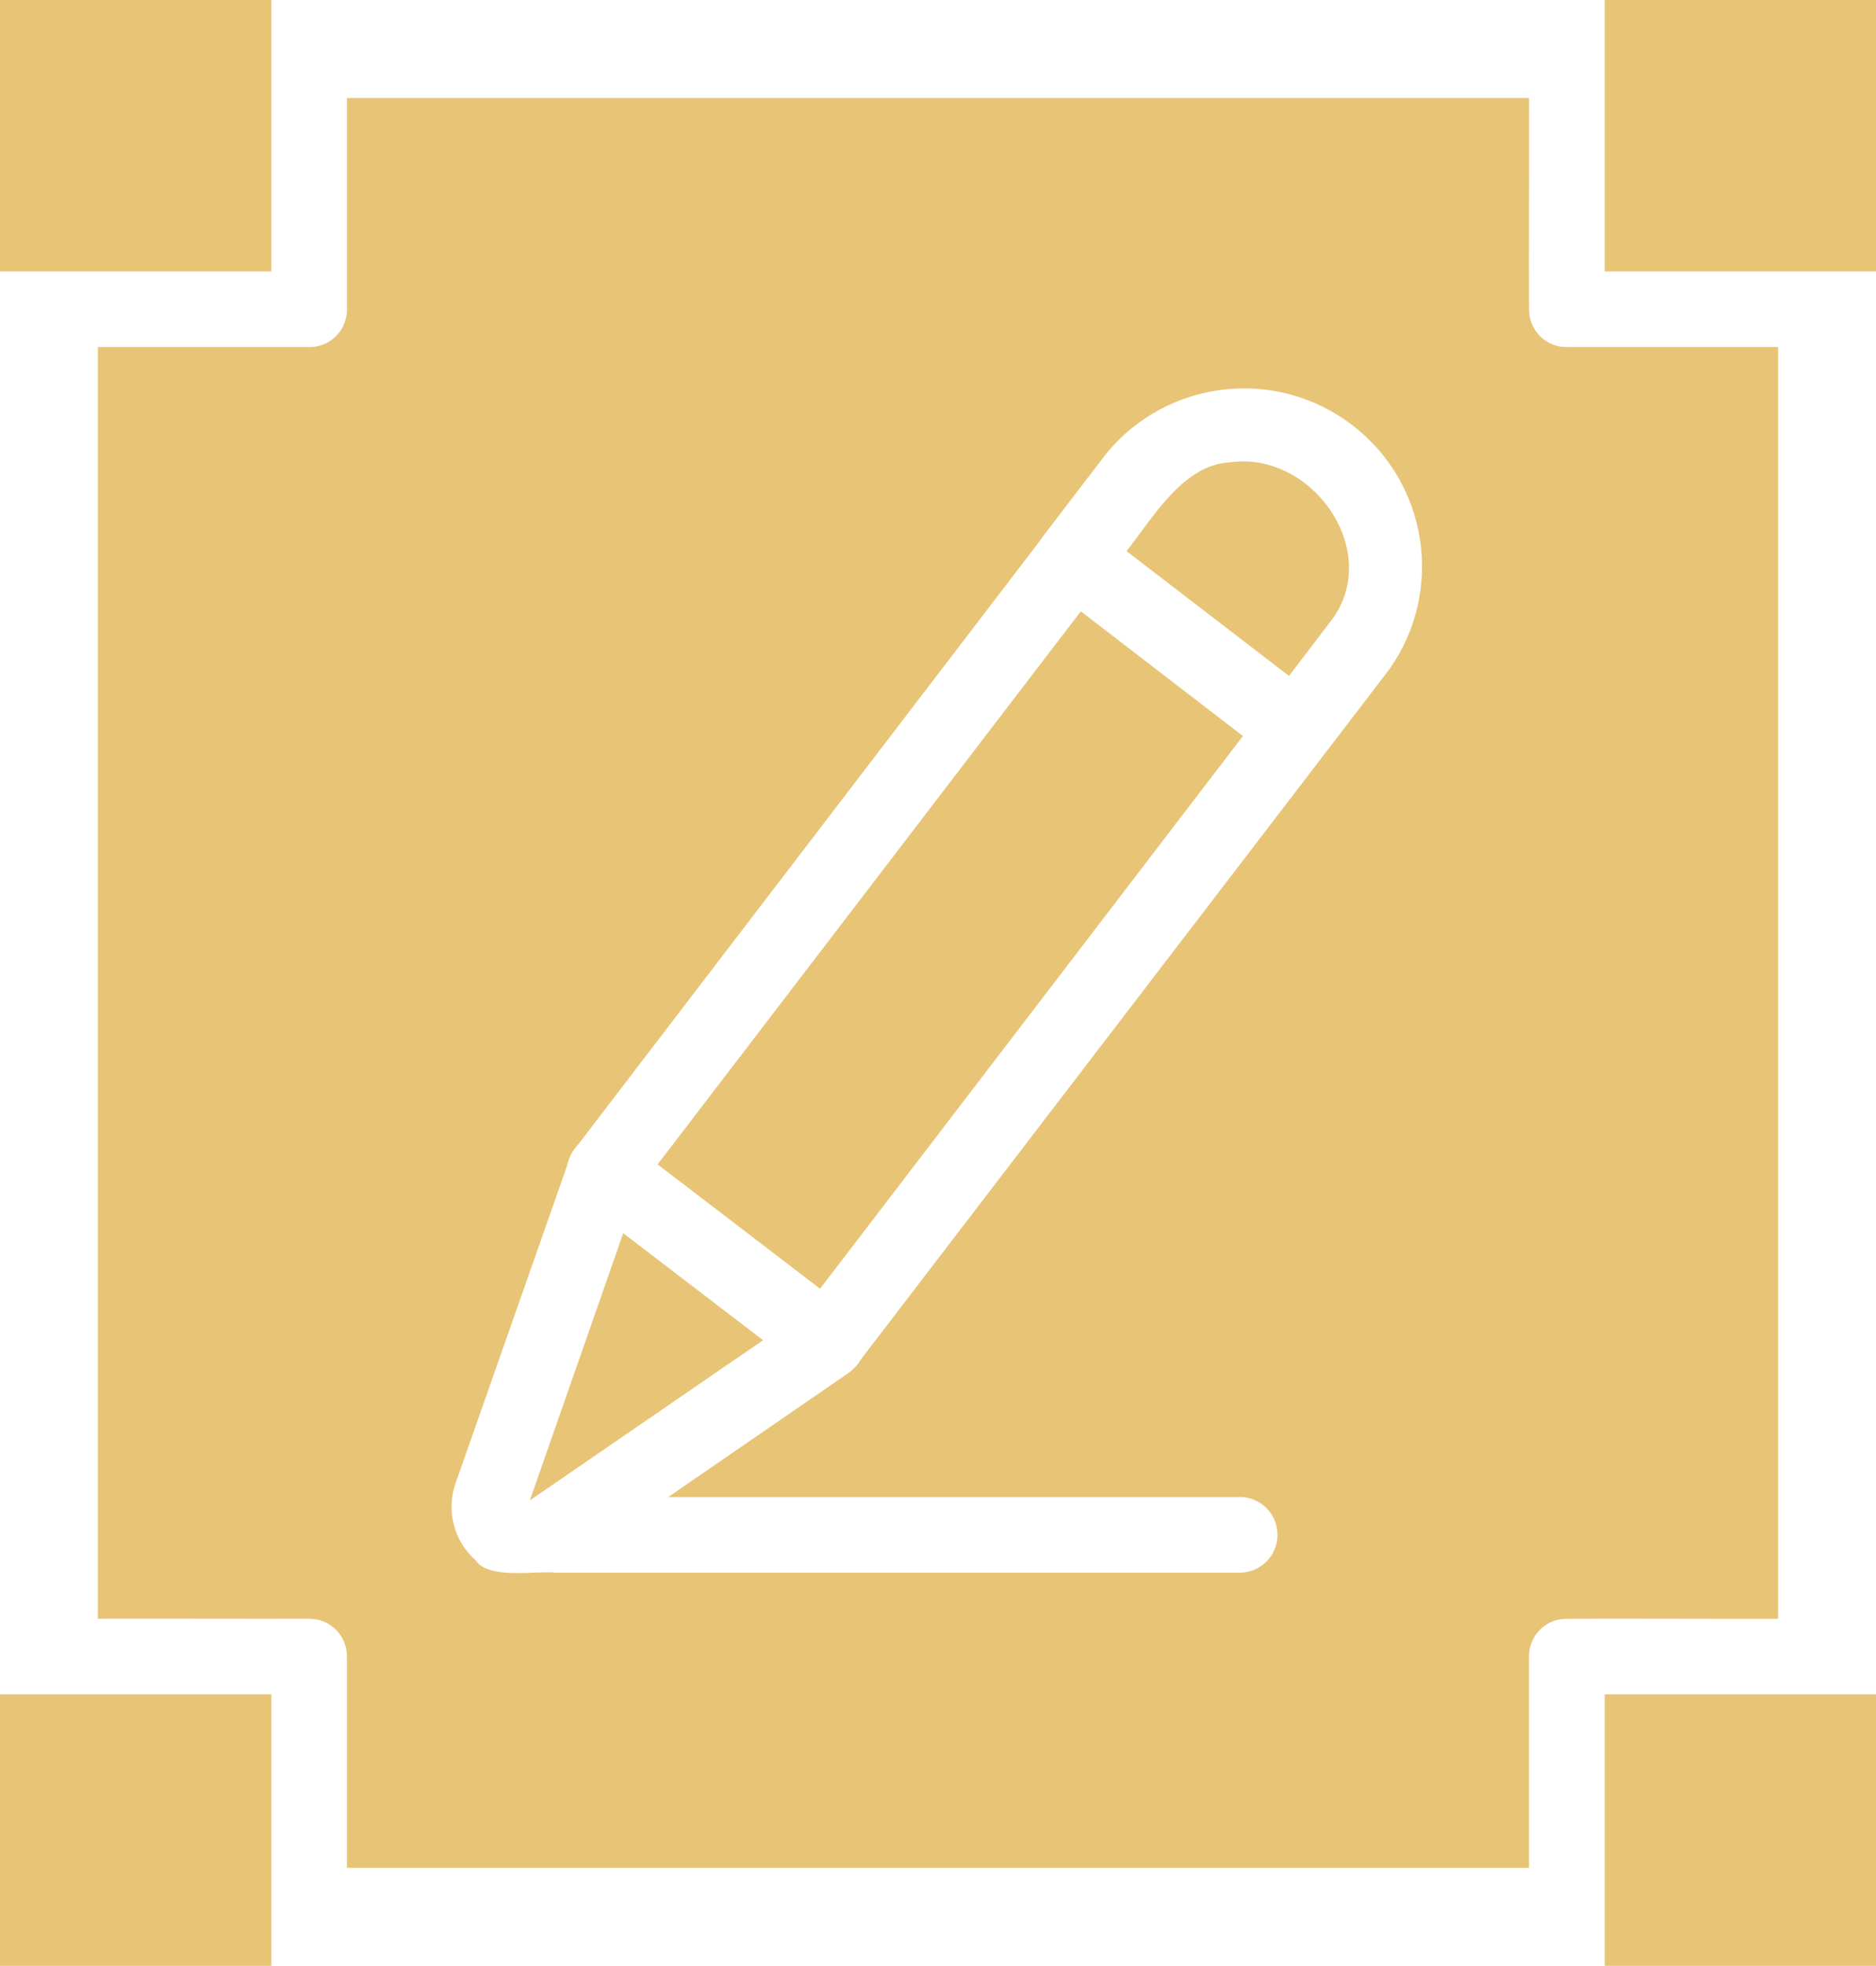
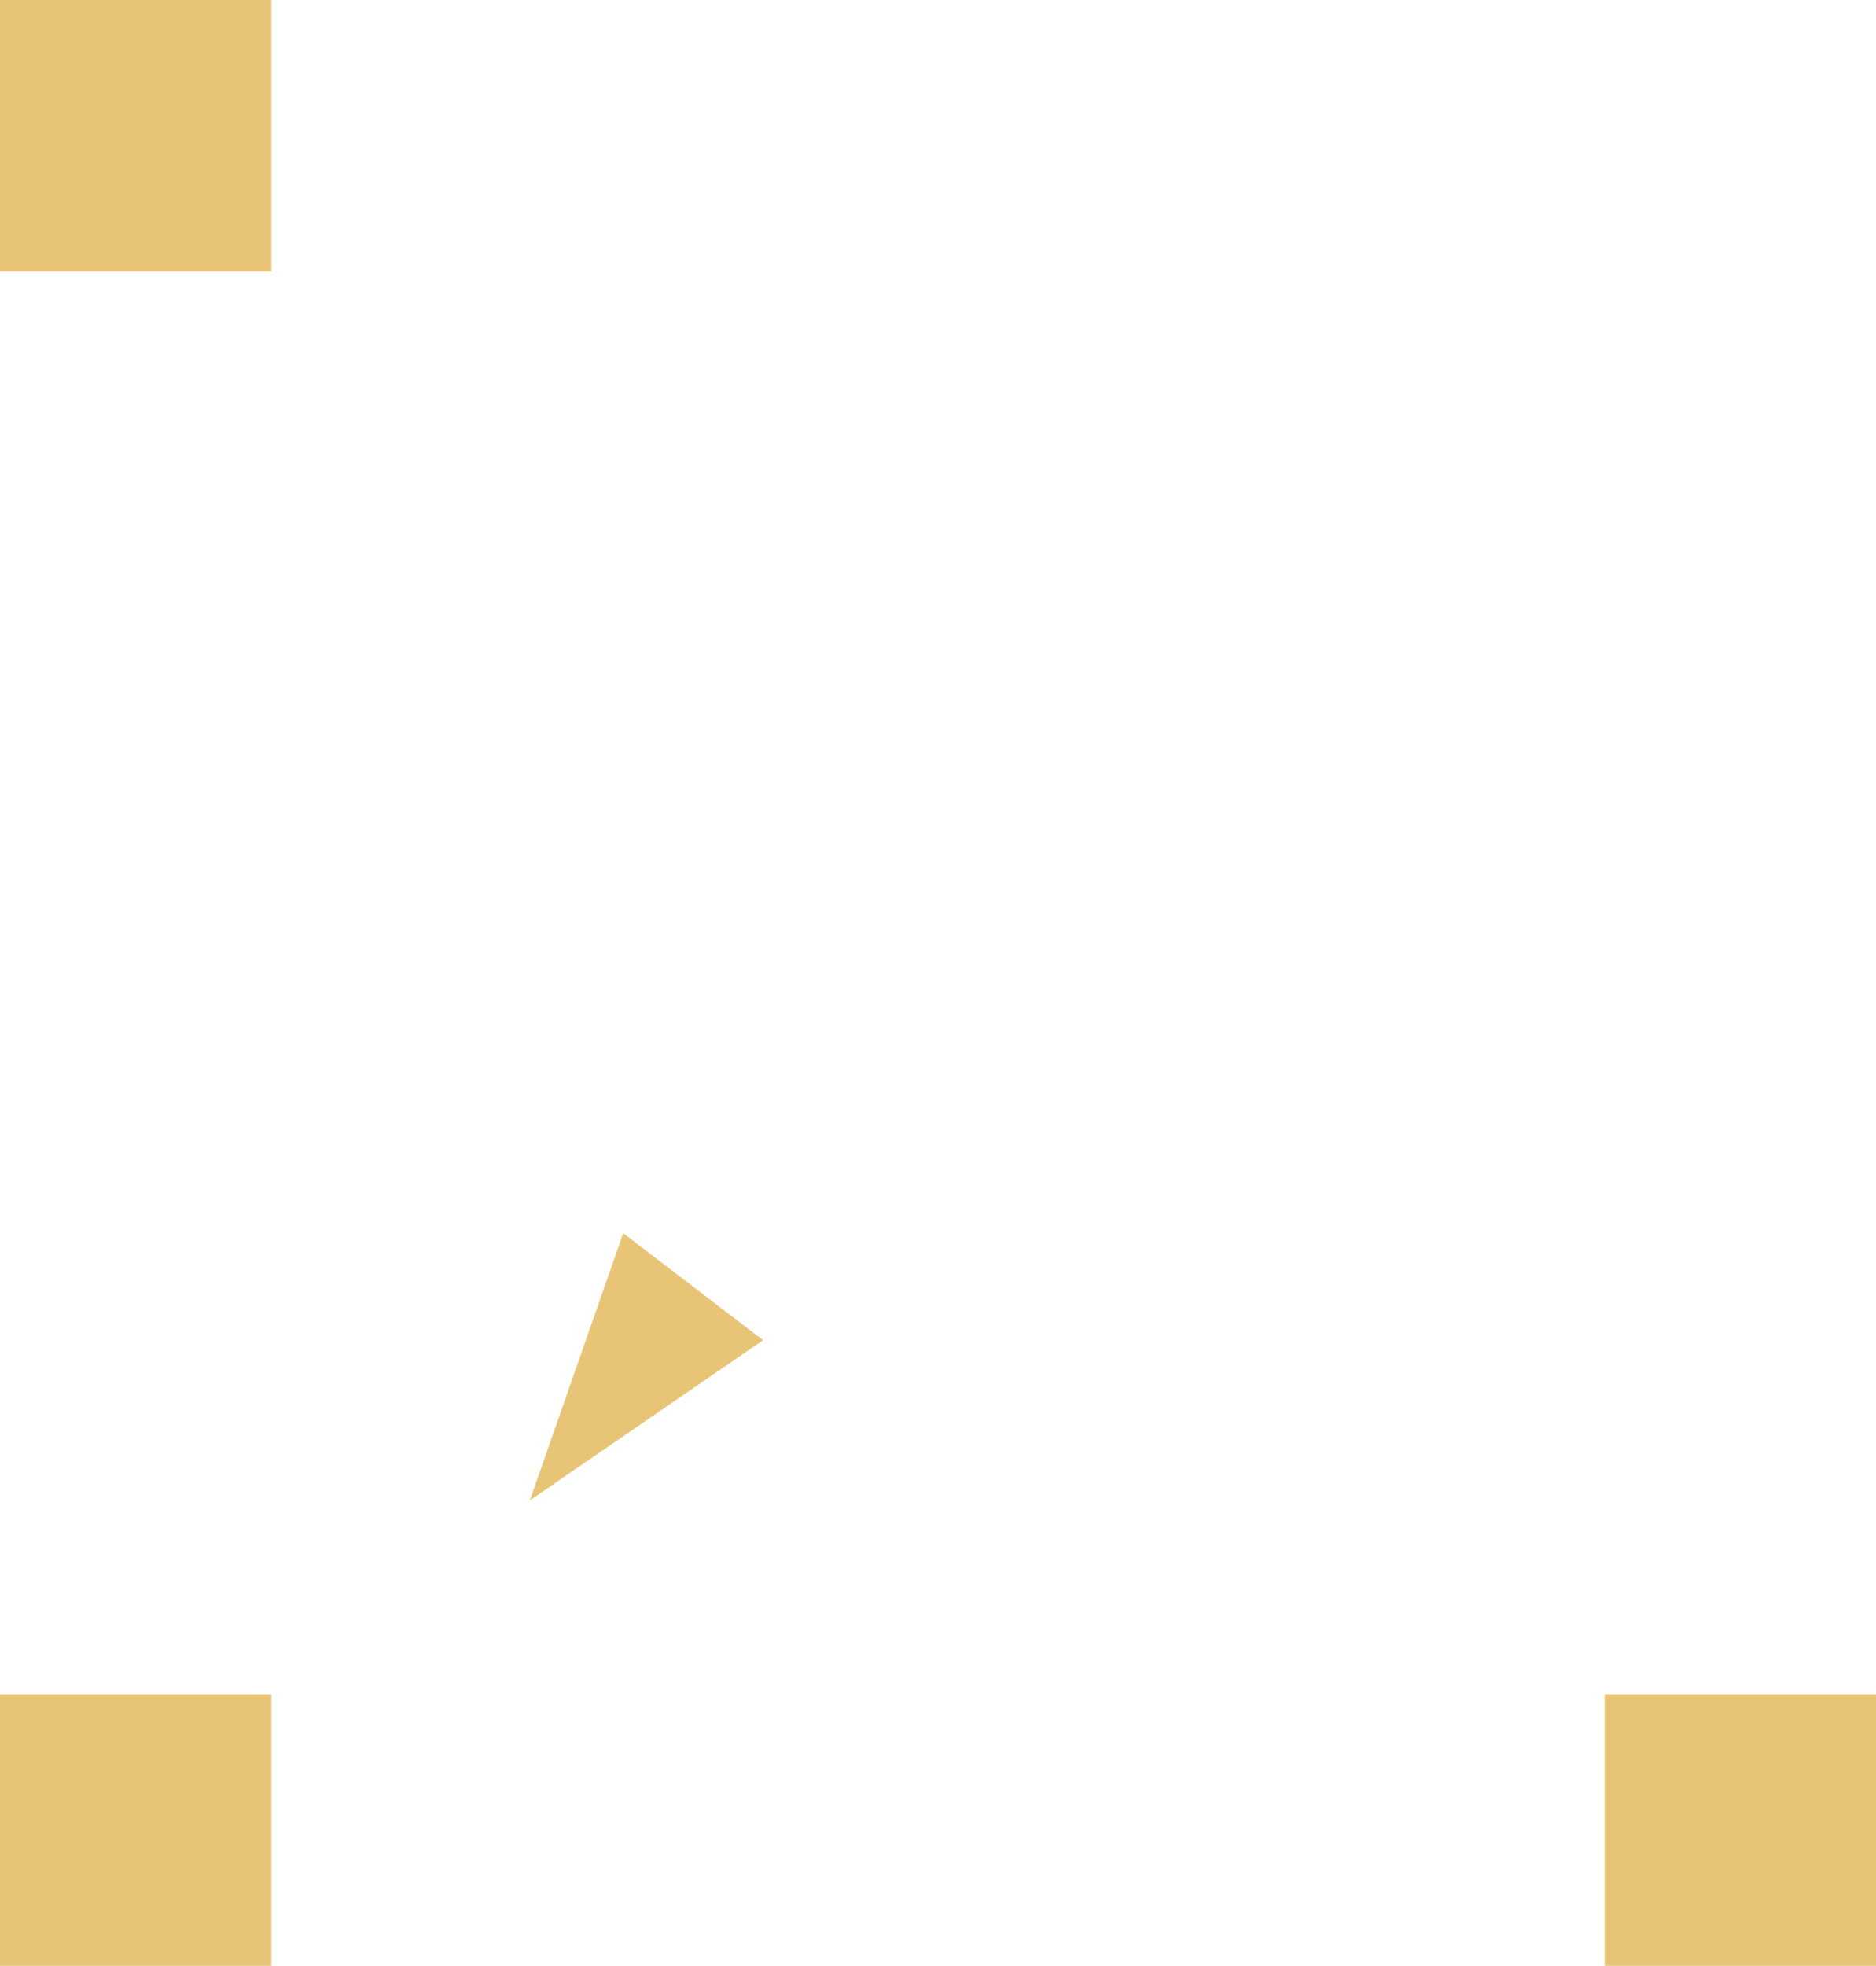
<svg xmlns="http://www.w3.org/2000/svg" id="Capa_1" viewBox="0 0 83.532 87.5">
  <defs>
    <style>.cls-1{fill:#e8c477;}</style>
  </defs>
  <path class="cls-1" d="M0,0h12.082v12.082H0V0Z" />
-   <path class="cls-1" d="M71.45,0h12.082v12.082h-12.082V0Z" />
  <path class="cls-1" d="M0,75.418h12.082v12.082H0v-12.082Z" />
  <path class="cls-1" d="M71.45,75.418h12.082v12.082h-12.082v-12.082Z" />
-   <path class="cls-1" d="M79.172,72.055V15.446h-9.406c-.449.008-.879-.168-1.195-.484-.316-.316-.492-.75-.488-1.195-.016-2.043.012-7.387,0-9.406H15.449v9.406c.004.445-.172.879-.488,1.195-.316.316-.746.492-1.195.484H4.359v56.605c2.023-.008,7.309.008,9.406,0v.004c.449-.008.879.168,1.195.484.316.32.492.75.488,1.195v9.406h52.633v-9.406c-.004-.445.172-.875.488-1.195.316-.316.746-.492,1.195-.484,2.051-.016,7.383.008,9.406,0h0ZM55.227,66.637v-.004c.922.016,1.656.766,1.656,1.684s-.738,1.668-1.656,1.684h-30.473c-.82-.102-2.996.324-3.566-.539-.98-.863-1.336-2.238-.895-3.465l4.965-14.133v-.004c.078-.355.254-.68.504-.941l20.547-26.855c.016-.039.039-.07.066-.102l.152-.203,2.742-3.582c2.715-3.293,7.547-3.852,10.938-1.258,3.391,2.59,4.117,7.402,1.648,10.883l-2.809,3.668-20.715,27.039c-.16.273-.387.508-.656.676l-7.926,5.453h25.477Z" />
  <path class="cls-1" d="M23.645,66.633l-.051.152.219-.152,10.164-6.98-6.227-4.762-4.105,11.742Z" />
-   <path class="cls-1" d="M48.125,27.211l-18.844,24.617,7.234,5.535,18.828-24.602-7.218-5.55Z" />
-   <path class="cls-1" d="M59.18,27.746c2.5-3.086-.711-7.691-4.41-7.168-2.098.098-3.457,2.504-4.609,3.953l7.234,5.555,1.785-2.34Z" />
</svg>